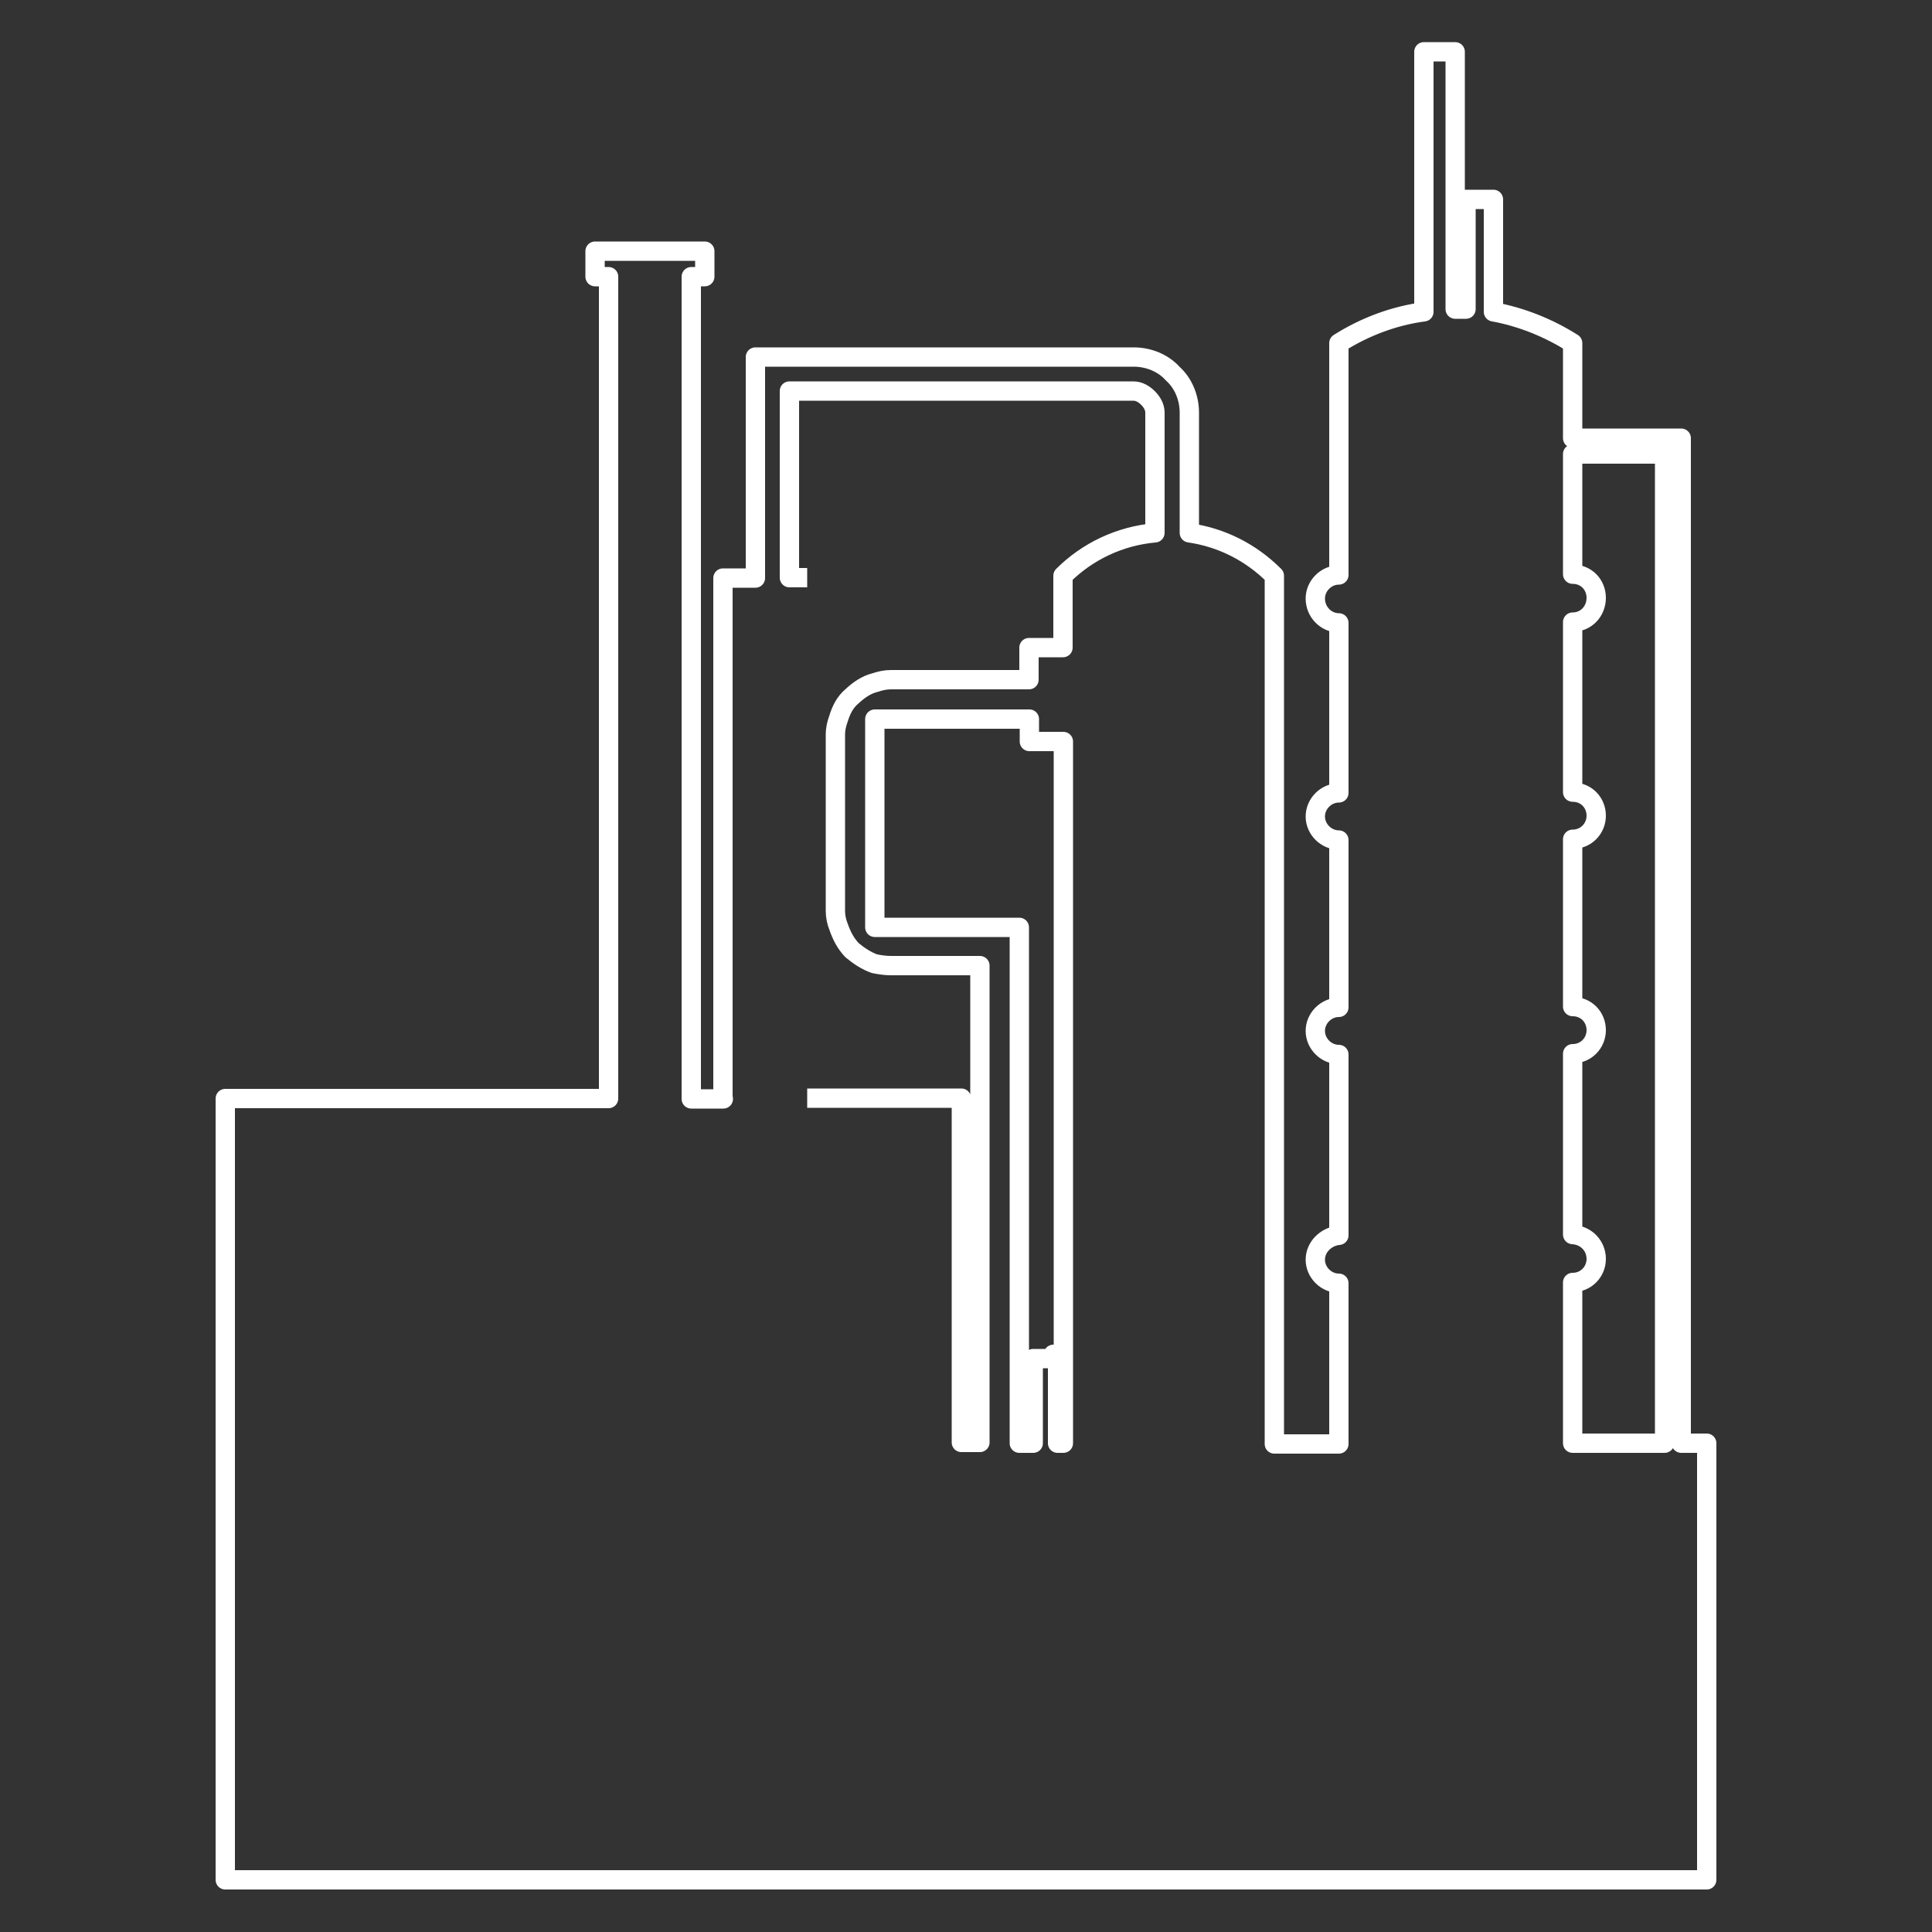
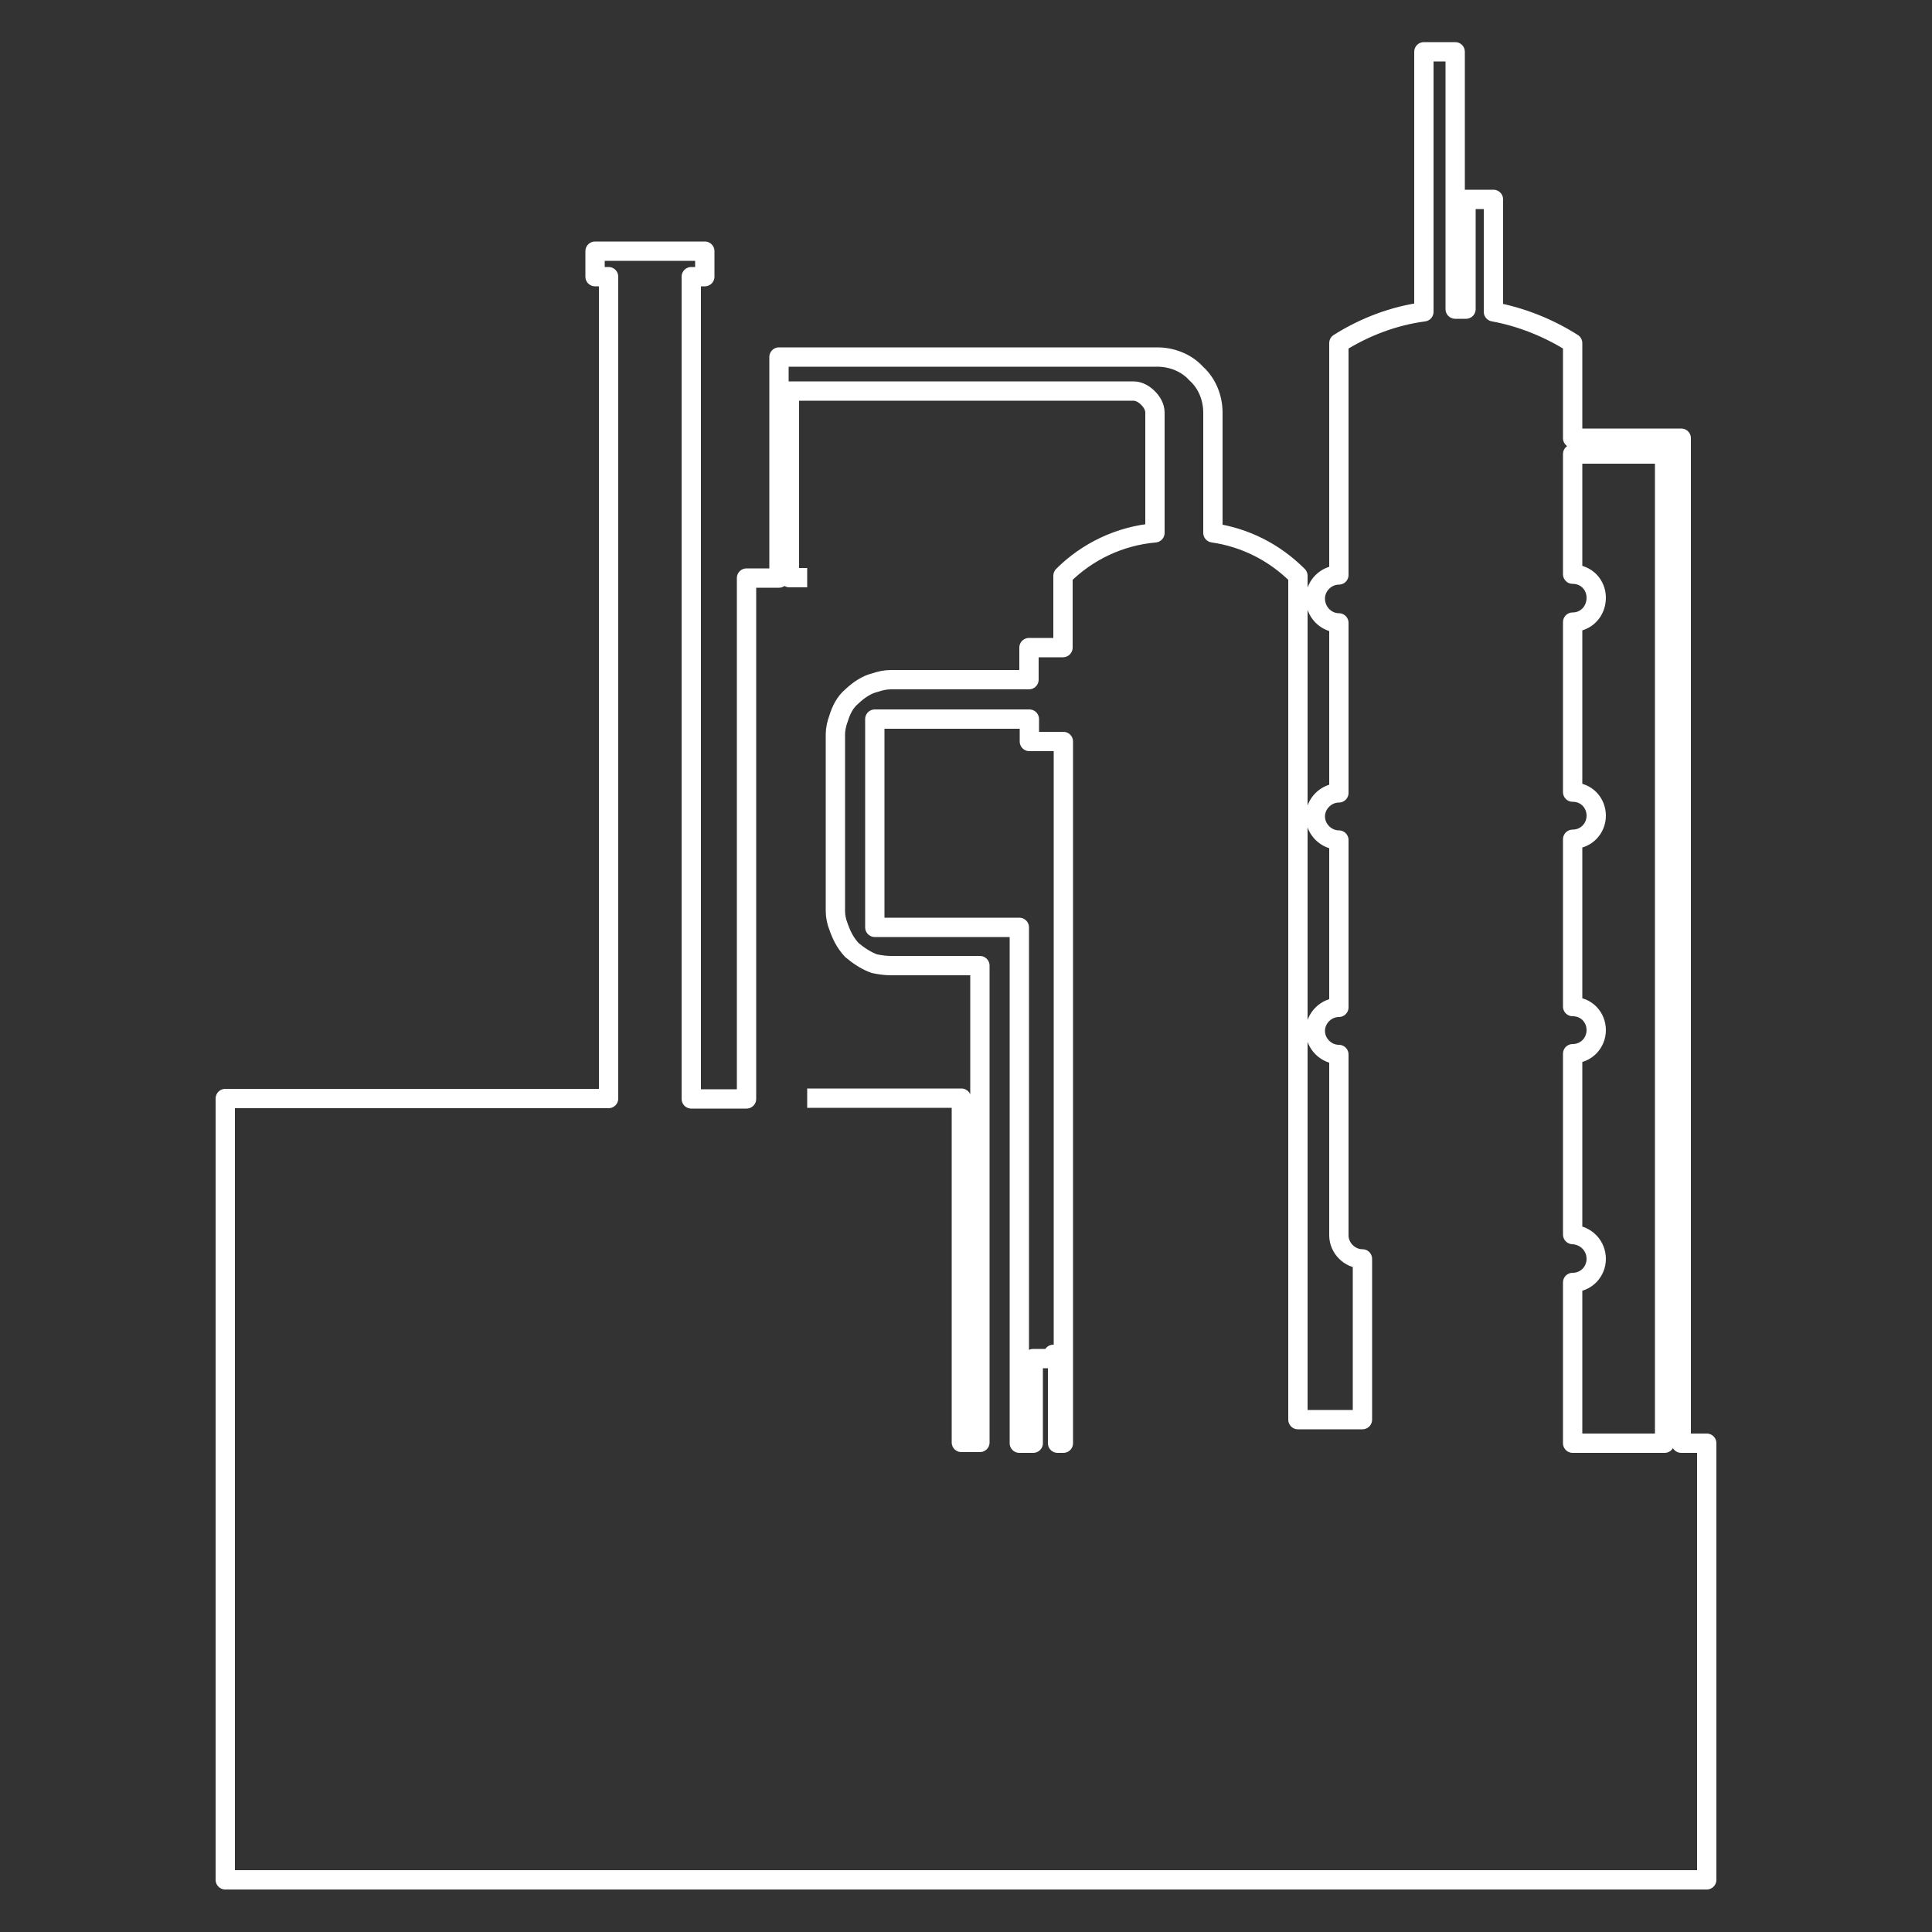
<svg xmlns="http://www.w3.org/2000/svg" version="1.1" x="0px" y="0px" width="500px" height="500px" viewBox="0 0 500 500" style="enable-background:new 0 0 500 500;" xml:space="preserve">
  <rect x="0" y="0" width="500" height="500" fill="#333333" stroke="none" />
  <style type="text/css">
	.st0{fill:none;stroke:#FFFFFF;stroke-width:5;stroke-linejoin:round;stroke-miterlimit:10;}
	.st1{fill:none;stroke:#3A3A3A;stroke-width:5;stroke-linejoin:round;stroke-miterlimit:10;}
	.st2{fill:#3A3A3A;}
</style>
  <g id="Services__x26__Logistique">
</g>
  <g id="Maintenance_1_">
</g>
  <g id="Contracting">
-     <path class="st0" d="M208.9,149.5h-4.6v-48.3h89c1.5,0,2.8,0.8,3.8,1.8c1,1,1.8,2.3,1.8,3.8v31.1c-9.1,0.8-17.5,4.8-23.8,11.1v18.6   h-8.8v8.3h-35.7c-1.5,0-2.8,0.3-4.3,0.8c-2,0.5-4,1.8-5.8,3.5c-1.8,1.5-2.8,3.5-3.5,5.8c-0.5,1.3-0.8,2.8-0.8,4v45.8   c0,1.3,0.3,2.8,0.8,4c0.8,2.3,1.8,4.3,3.5,6.1c1.8,1.5,3.8,2.8,5.8,3.5c1.5,0.3,2.8,0.5,4.3,0.5h23v123.4h-4.8v-89.1h-39.9    M187.2,284.4h-8.3V71.6h3.5V65H154v6.6h3.5v212.7H58.3v202.2h105.3h85.3h192.8v-113h-6.6V113.4H407V88.8c-6.3-4-13.4-6.8-20.5-8.1   V51.6h-7.1V80c-1,0-1.8,0-2.8,0V13.4h-8.1v67.3c-7.6,1-15.2,3.8-22,8.1v60c-3.3,0-6.1,2.8-6.1,6.1c0,3.5,2.8,6.3,6.1,6.3v44   c-3.3,0-6.1,2.8-6.1,6.1c0,3.3,2.8,6.1,6.1,6.1v43.3c-3.3,0-6.1,2.8-6.1,6.1c0,3.3,2.8,6.1,6.1,6.1v46.8c-3.3,0.3-6.1,3-6.1,6.3   c0,3.3,2.8,6.1,6.1,6.1v41.6h-16.7V149c-6.1-6.1-13.7-9.9-22-11.1v-31.1c0-3.8-1.5-7.6-4.3-10.1c-2.5-2.8-6.3-4.3-10.1-4.3h-97.9   v57.2h-8.4V284.4z M275.2,198.6v174.9h-1.5v-21.9h-1c0-0.4,0-0.7-0.1-1.1v1.1h-5.2v21.9h-3.6V240h-37.4v-53.9h40v5.8h8.8V198.6z    M430.8,373.5H407v-41.6c3.5,0,6.1-2.8,6.1-6.1c0-3.3-2.5-6.1-6.1-6.3v-46.8c3.5,0,6.1-2.8,6.1-6.1c0-3.3-2.5-6.1-6.1-6.1v-43.3   c3.5,0,6.1-2.8,6.1-6.1c0-3.3-2.5-6.1-6.1-6.1v-44c3.5,0,6.1-2.8,6.1-6.3c0-3.3-2.5-6.1-6.1-6.1v-31.1h23.8V373.5z" />
+     <path class="st0" d="M208.9,149.5h-4.6v-48.3h89c1.5,0,2.8,0.8,3.8,1.8c1,1,1.8,2.3,1.8,3.8v31.1c-9.1,0.8-17.5,4.8-23.8,11.1v18.6   h-8.8v8.3h-35.7c-1.5,0-2.8,0.3-4.3,0.8c-2,0.5-4,1.8-5.8,3.5c-1.8,1.5-2.8,3.5-3.5,5.8c-0.5,1.3-0.8,2.8-0.8,4v45.8   c0,1.3,0.3,2.8,0.8,4c0.8,2.3,1.8,4.3,3.5,6.1c1.8,1.5,3.8,2.8,5.8,3.5c1.5,0.3,2.8,0.5,4.3,0.5h23v123.4h-4.8v-89.1h-39.9    M187.2,284.4h-8.3V71.6h3.5V65H154v6.6h3.5v212.7H58.3v202.2h105.3h85.3h192.8v-113h-6.6V113.4H407V88.8c-6.3-4-13.4-6.8-20.5-8.1   V51.6h-7.1V80c-1,0-1.8,0-2.8,0V13.4h-8.1v67.3c-7.6,1-15.2,3.8-22,8.1v60c-3.3,0-6.1,2.8-6.1,6.1c0,3.5,2.8,6.3,6.1,6.3v44   c-3.3,0-6.1,2.8-6.1,6.1c0,3.3,2.8,6.1,6.1,6.1v43.3c-3.3,0-6.1,2.8-6.1,6.1c0,3.3,2.8,6.1,6.1,6.1v46.8c0,3.3,2.8,6.1,6.1,6.1v41.6h-16.7V149c-6.1-6.1-13.7-9.9-22-11.1v-31.1c0-3.8-1.5-7.6-4.3-10.1c-2.5-2.8-6.3-4.3-10.1-4.3h-97.9   v57.2h-8.4V284.4z M275.2,198.6v174.9h-1.5v-21.9h-1c0-0.4,0-0.7-0.1-1.1v1.1h-5.2v21.9h-3.6V240h-37.4v-53.9h40v5.8h8.8V198.6z    M430.8,373.5H407v-41.6c3.5,0,6.1-2.8,6.1-6.1c0-3.3-2.5-6.1-6.1-6.3v-46.8c3.5,0,6.1-2.8,6.1-6.1c0-3.3-2.5-6.1-6.1-6.1v-43.3   c3.5,0,6.1-2.8,6.1-6.1c0-3.3-2.5-6.1-6.1-6.1v-44c3.5,0,6.1-2.8,6.1-6.3c0-3.3-2.5-6.1-6.1-6.1v-31.1h23.8V373.5z" />
  </g>
</svg>